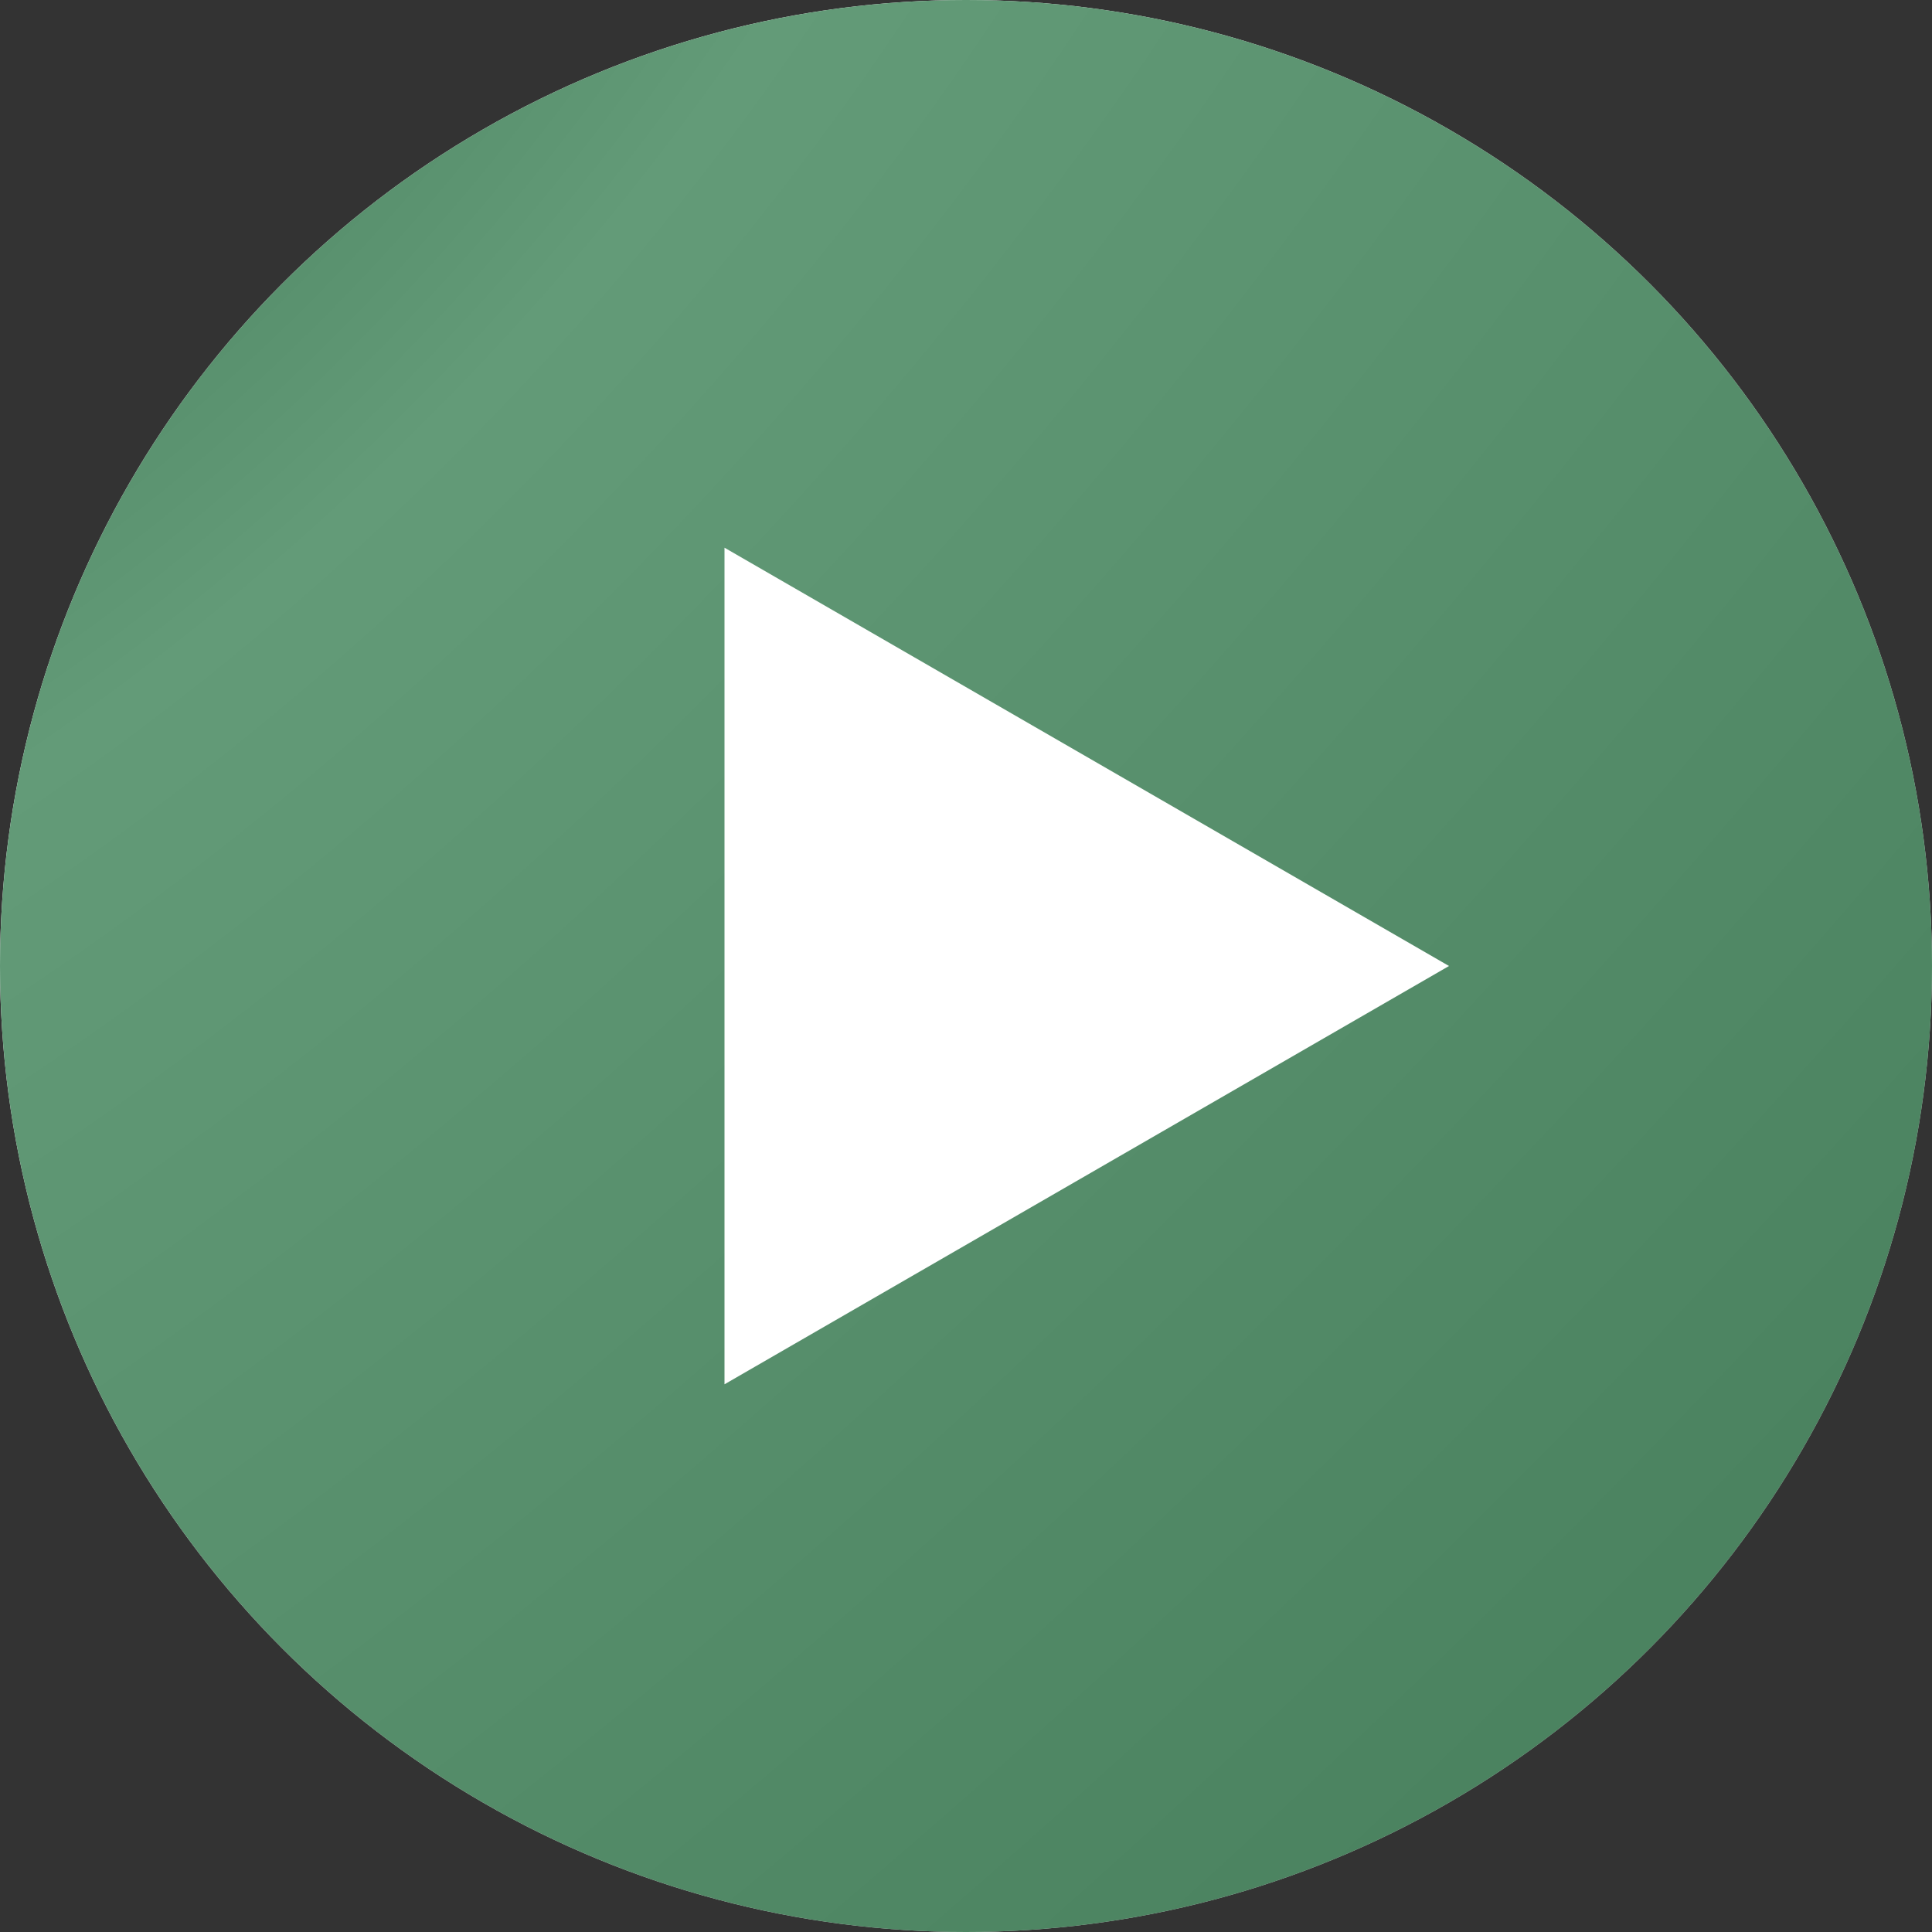
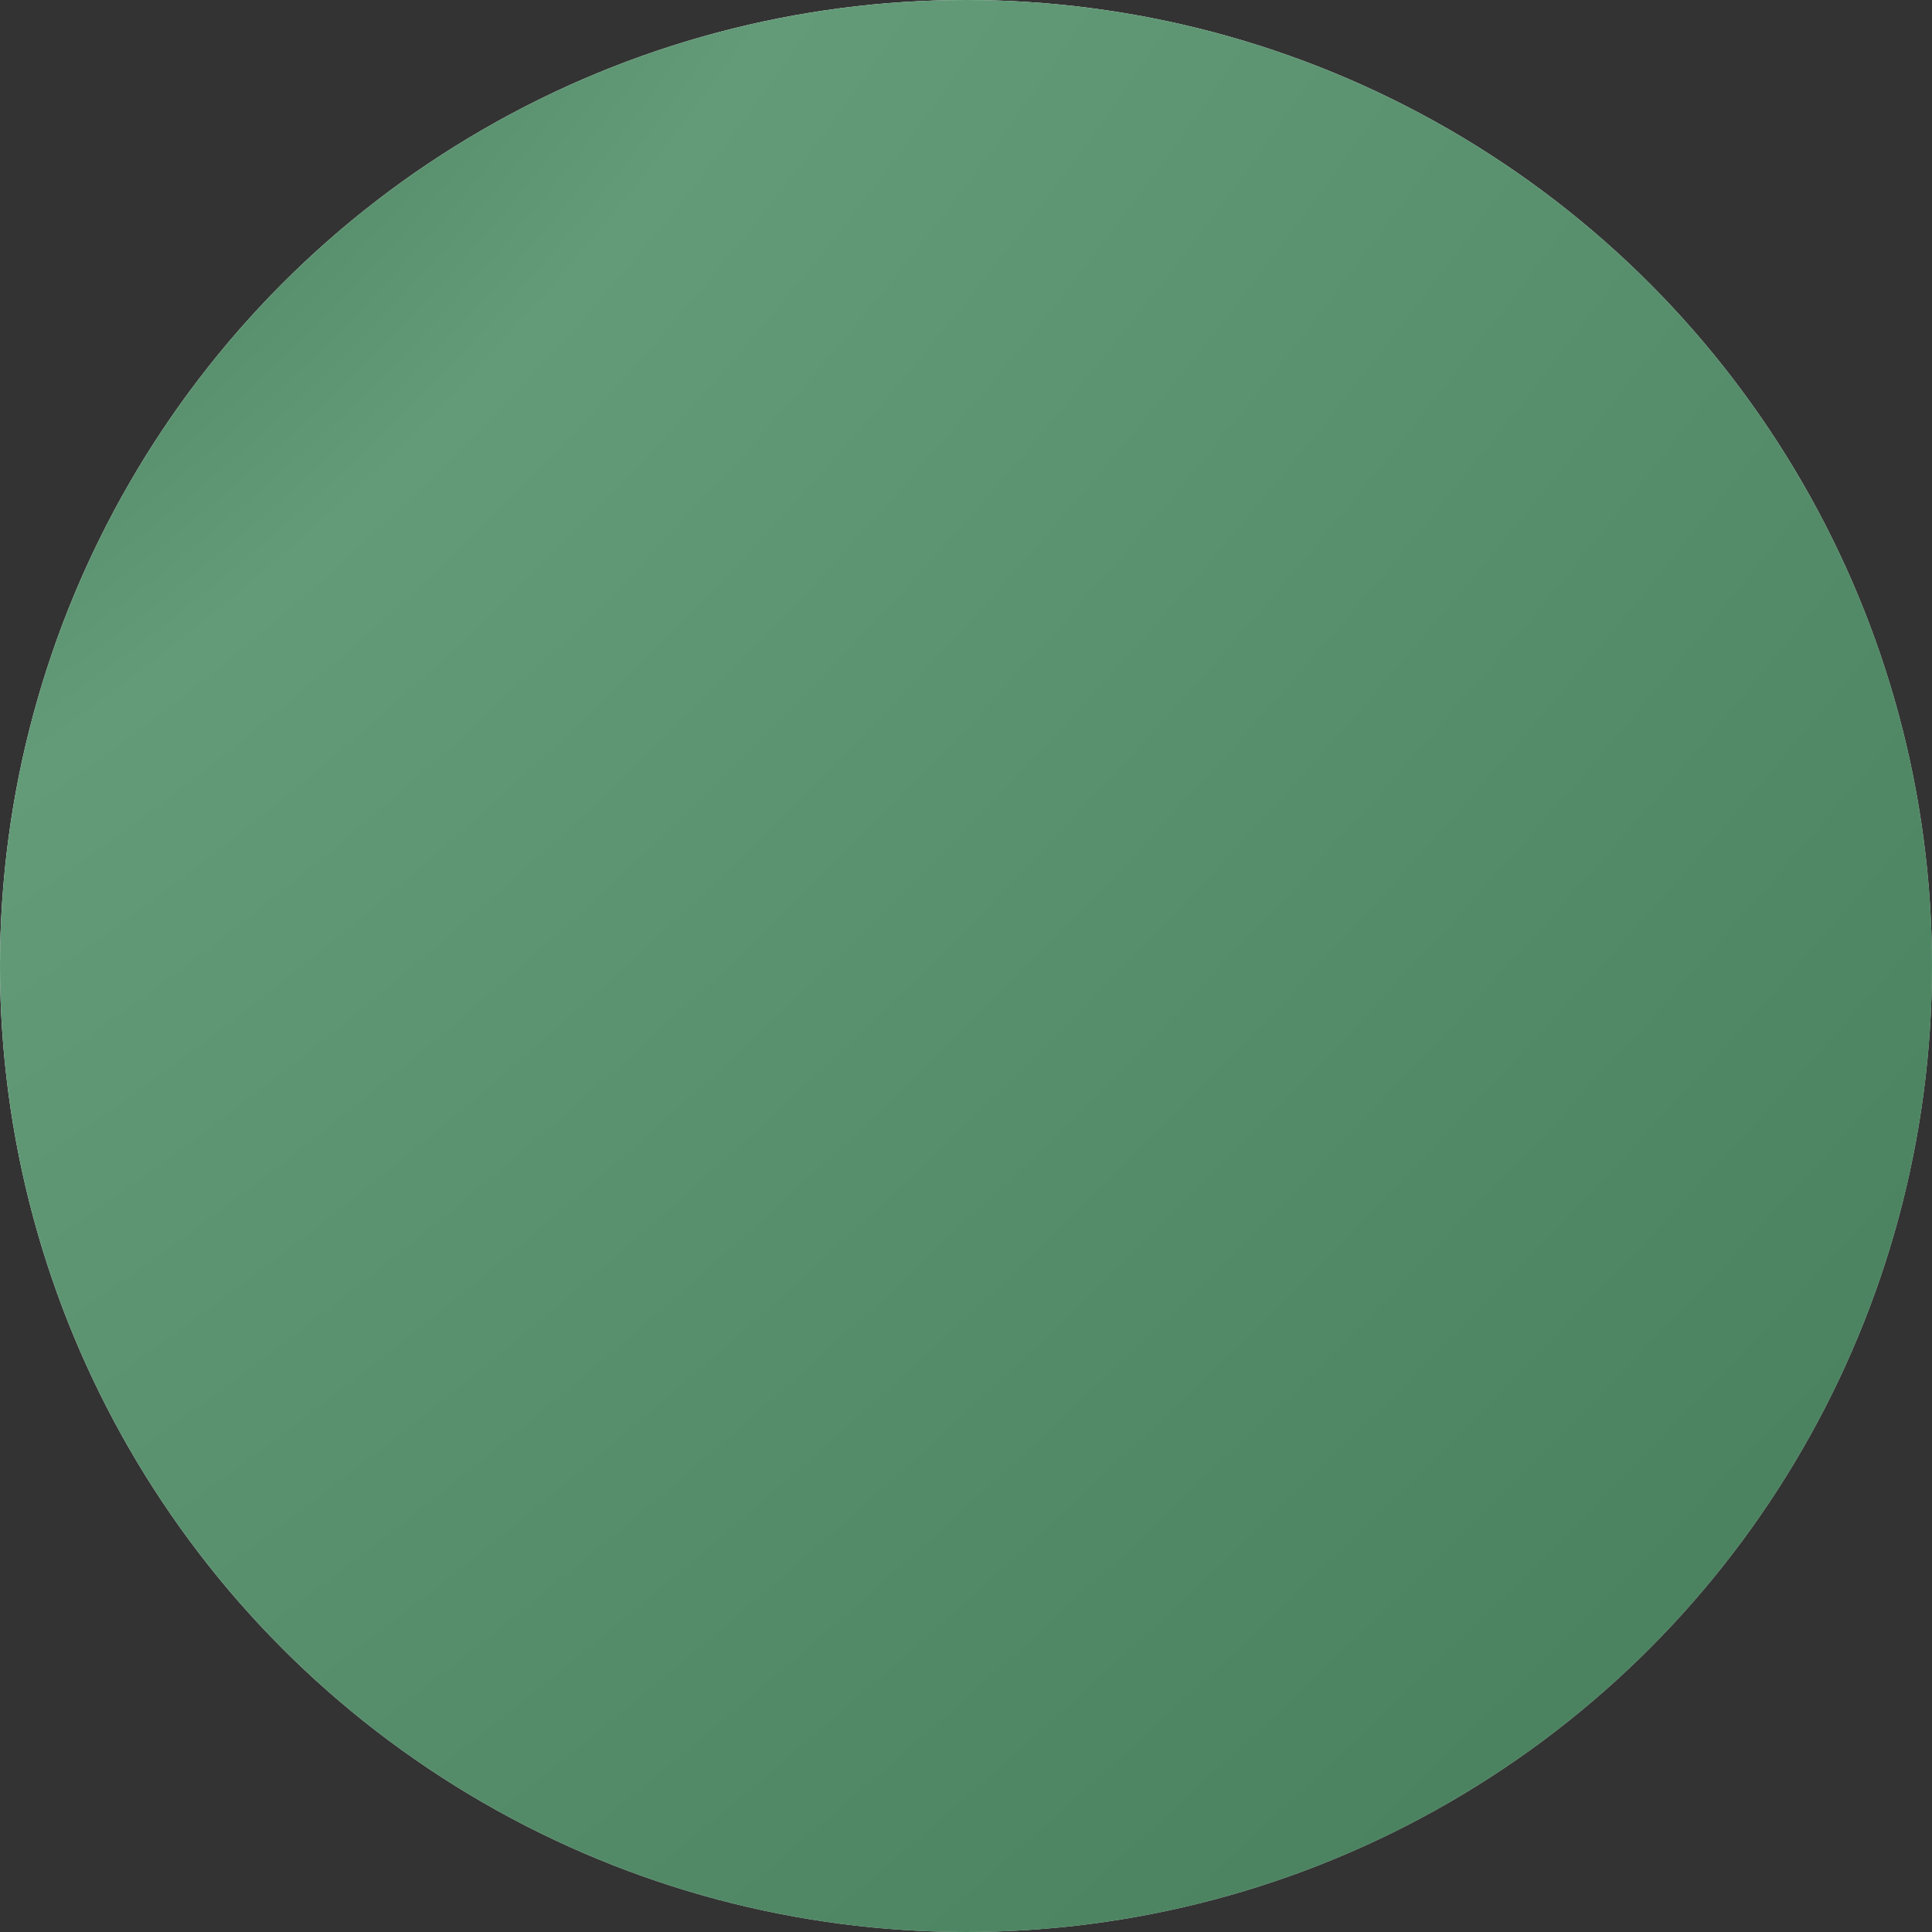
<svg xmlns="http://www.w3.org/2000/svg" width="100" height="100" viewBox="0 0 100 100" fill="none">
  <rect x="0" y="0" width="100" height="100" fill="#333333" stroke="none" />
  <circle cx="50" cy="50" r="50" fill="url(#paint0_radial_288_13)" />
  <circle cx="50" cy="50" r="50" fill="url(#paint1_radial_288_13)" />
-   <path d="M75 50L37.5 71.651L37.5 28.349L75 50Z" fill="white" />
  <defs>
    <radialGradient id="paint0_radial_288_13" cx="0" cy="0" r="1" gradientUnits="userSpaceOnUse" gradientTransform="rotate(45) scale(141.421 309.061)">
      <stop stop-color="#C5C5C5" />
      <stop offset="0.225" stop-color="white" />
      <stop offset="1" stop-color="#B5B5B5" />
    </radialGradient>
    <radialGradient id="paint1_radial_288_13" cx="0" cy="0" r="1" gradientUnits="userSpaceOnUse" gradientTransform="rotate(45) scale(141.421 309.061)">
      <stop stop-color="#457D5A" />
      <stop offset="0.225" stop-color="#639B78" />
      <stop offset="0.68" stop-color="#518966" />
      <stop offset="1" stop-color="#457D5A" />
    </radialGradient>
  </defs>
</svg>